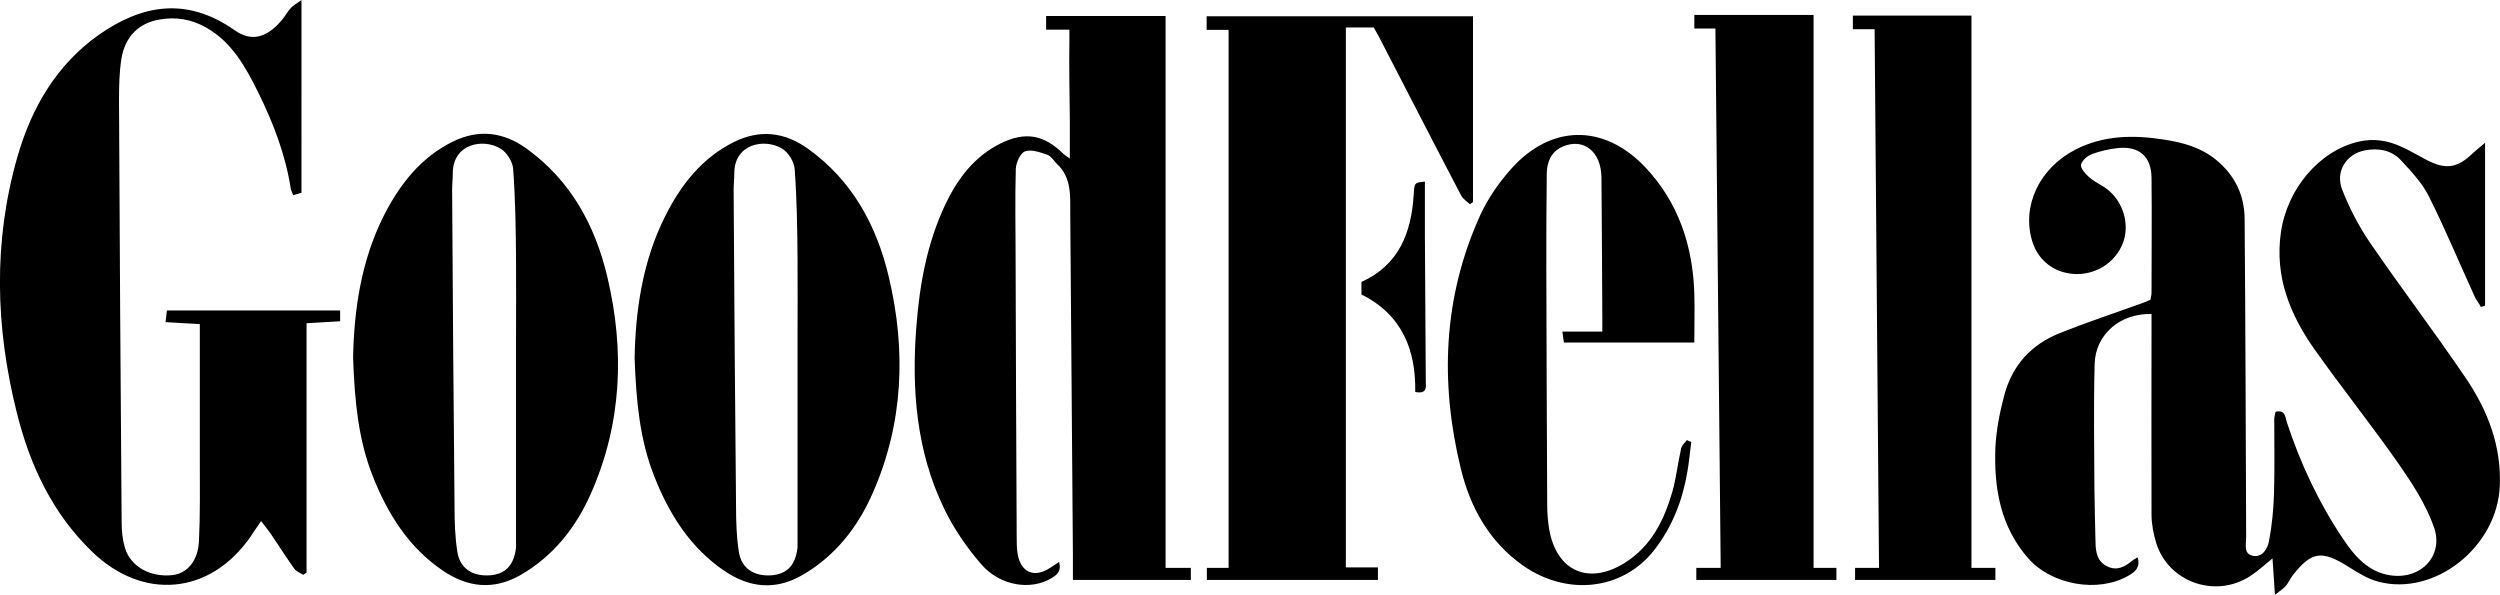
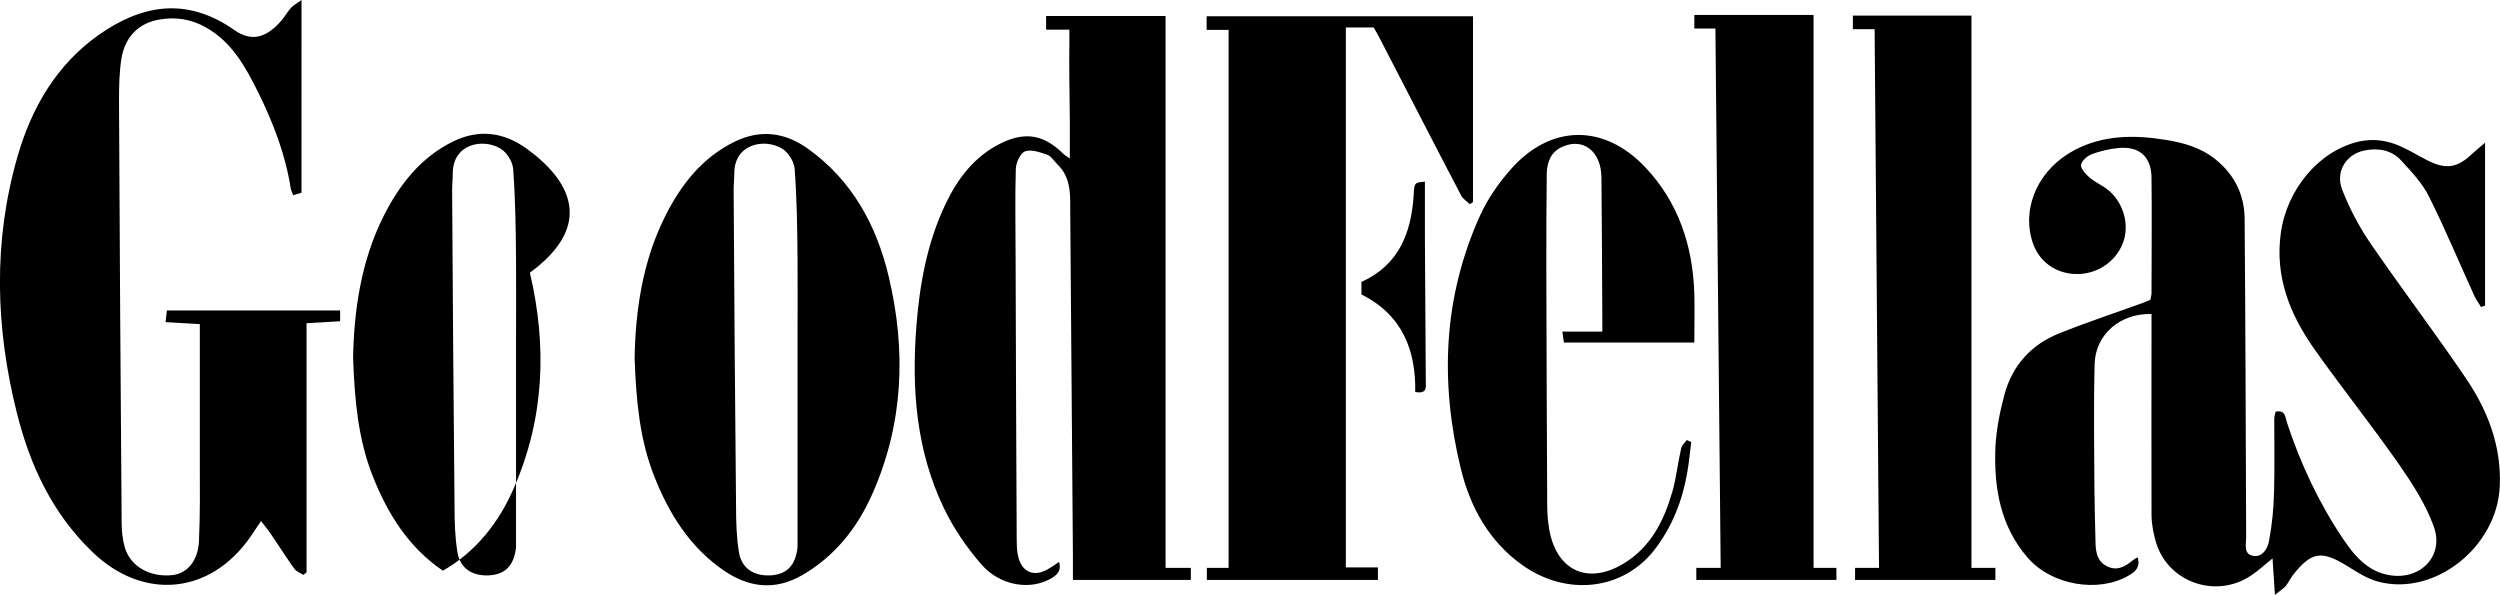
<svg xmlns="http://www.w3.org/2000/svg" version="1.1" id="Selfmade_by_NICF-Nettie" x="0px" y="0px" viewBox="0 0 1138.5 271" style="enable-background:new 0 0 1138.5 271;" xml:space="preserve">
  <g id="GoodFellas">
-     <path d="M239.7,67.6c-10.5-7.5-21.7-8.9-33.5-3.1C191.6,71.7,182,84,174.8,98.2c-10.6,21-13.6,43.8-14,64.7   c0.7,19.9,2.4,37.3,8.9,53.8c6.8,17.3,16.4,32.6,32,43.2c11.3,7.6,23,9,35.3,2c15.1-8.7,25.4-21.8,32.3-37.6   c13.9-31.7,15.2-64.7,7.3-98.1C271,102.4,259.7,82,239.7,67.6z M235,154.3L235,154.3l0,1.2c0,2.7,0,5.4,0,8.1h0v85.7   c0,0.3-0.1,0.6-0.1,0.8c-1.1,7.6-4.9,11.4-11.9,11.9c-7.8,0.5-13.5-3.1-14.7-10.6c-1.1-6.8-1.3-13.8-1.3-20.7   c-0.5-48.1-0.8-96.1-1.1-144.2c0-2.5,0.3-5.1,0.3-7.6c0-13.4,13.7-16.1,21.8-11.2c2.8,1.7,5.5,6,5.7,9.3c1,13.7,1.2,27.5,1.3,41.2   C235.1,130.2,235,142.2,235,154.3z M897.8,7.1h-54v6.2h9.9c0.7,82,1.3,163.2,2,244.7h0v0.3c0,0,0,0.1,0,0.1c0,0,0,0,0,0l0,0.2   h-10.9v5.5h11.8v0h52.1v-5.5h-10.9V7.1z M1123,172.3c-14.1-20.8-29.3-40.8-43.5-61.5c-5.2-7.6-9.6-16-12.9-24.5   c-3.2-8.3,2-16.2,10.3-17.8c6.2-1.2,12.2-0.2,16.6,4.6c4.7,5.1,9.7,10.4,12.7,16.5c7.4,14.8,13.8,30.2,20.7,45.3   c0.8,1.7,2,3.2,2.9,4.9c0.6-0.2,1.2-0.4,1.9-0.6V65c-2.4,2.1-4,3.3-5.5,4.7c-7.1,6.9-12.4,7.7-21.2,3.1c-3.7-1.9-7.3-4.1-11-5.8   c-6.3-3-12.9-4.1-19.9-2.5c-18,4.2-32.6,21.6-35.4,41.5c-2.8,20,4.1,37.1,15.2,52.9c12.6,17.8,26.2,34.8,38.7,52.7   c6.1,8.8,12.1,18.1,15.7,28.1c4.9,13.2-5.7,24.4-19.7,22.3c-10.2-1.5-16.3-8.8-21.5-16.5c-11.1-16.5-19.5-34.4-25.7-53.3   c-0.7-2.2-0.6-5.7-5.1-4.7c-0.2,1.1-0.6,2.2-0.6,3.2c0,11.2,0.2,22.3-0.1,33.5c-0.2,7.4-0.9,14.9-2.3,22.2   c-0.6,3.3-2.9,7.6-7.4,6.7c-4.3-0.9-3-5.3-3-8.5c-0.2-48.3-0.3-96.6-0.7-145c-0.1-10.8-4.5-19.9-13.1-26.9   c-6.9-5.6-15-7.8-23.4-9.1c-13.9-2.2-27.6-2.1-40.5,4.5c-16.5,8.5-24.5,25.6-19.8,41.5c2.7,9.3,10.7,15.2,20.5,15.2   c10,0,18.7-6.5,21.4-15.7c2.5-8.9-1.4-19-9.2-24c-2.4-1.5-5-2.8-7-4.7c-1.6-1.4-3.7-3.9-3.4-5.4c0.4-1.9,2.9-4,4.9-4.8   c3.8-1.4,8-2.4,12.1-2.8c9.5-0.9,15,3.9,15.1,13.5c0.2,17.5,0,35,0,52.5c0,1-0.3,1.9-0.5,3.1c-1.2,0.5-2.4,1.1-3.6,1.5   c-12.7,4.6-25.5,8.8-37.9,13.8c-12.8,5.1-21.4,14.6-25,28c-2.1,7.8-3.7,16-4.1,24c-0.7,18.3,2.2,35.9,14.9,50.4   c10.7,12.2,31.9,16,45.8,7.9c3-1.7,5.4-3.8,4.1-8.3c-1,0.6-1.7,0.9-2.3,1.4c-3.5,2.9-7.2,5-11.8,2.6c-4.3-2.2-5-6.3-5.1-10.6   c-0.2-8.2-0.4-16.3-0.5-24.5c-0.1-19-0.4-38,0.1-57c0.4-13.5,11.7-23.1,25.9-22.7c0,2.6,0,5.2,0,7.8c0,27.8-0.1,55.7,0,83.5   c0,4.4,0.9,9,2.2,13.2c5.7,17.8,27.1,25.1,42.8,14.8c3.4-2.2,6.4-5,10.1-8c0.4,5.4,0.7,10.2,1.1,16.6c2.3-1.9,3.8-2.8,4.8-3.9   c1.3-1.5,2.1-3.4,3.3-5c8.5-10.8,13.1-11.5,24.9-4.2c4.5,2.8,9.1,5.8,14.1,7.1c25.7,6.8,54.2-15.9,55.3-43.6   C1139.2,203.2,1132.9,186.9,1123,172.3z M75.4,146.7c5.5,0.3,10.4,0.6,15.6,0.9c0,21.6,0,41.7,0,61.9c0,12.4,0.2,24.7-0.4,37.1   c-0.5,9.1-5.5,14.5-12,15.3c-10.1,1.1-19.1-3.8-21.7-12.4c-1.1-3.7-1.5-7.7-1.5-11.5c-0.5-64-0.9-128.1-1.2-192.1   c0-6.4,0.1-12.9,1.1-19.2c1.7-10.2,8-16.2,17.3-17.8c7.5-1.3,14.5-0.2,21.2,3.6c11.9,6.7,18.1,18.1,23.9,29.8   c6.8,13.8,12.3,28.1,14.7,43.5c0.1,0.9,0.7,1.8,1.1,3.1c1.4-0.4,2.5-0.7,3.8-1.1V0c-2.3,1.7-3.8,2.4-4.8,3.6   c-1.6,1.7-2.7,3.9-4.2,5.6c-7.1,8.3-13.9,9.8-21.4,4.6C84.9-1.7,64.4,2.2,44.8,16C25.7,29.6,14.4,49,8,71.2   c-11.2,38.8-10.1,77.9-0.3,116.9c6,24,16.2,45.7,34.2,63.1c23.2,22.5,53.8,19.7,72.2-6.8c1.5-2.2,2.9-4.4,4.8-7.1   c1.7,2.2,3,3.8,4.2,5.5c3.7,5.4,7.2,11,11,16.3c0.9,1.2,2.7,1.8,4,2.7c0.5-0.4,1-0.7,1.5-1.1V147.2c5.5-0.3,10.3-0.6,15.3-0.9v-4.9   H76C75.8,143.4,75.6,144.9,75.4,146.7z M367.9,67.7c-10.5-7.5-21.7-8.9-33.5-3.1C319.8,71.8,310.2,84,303,98.3   c-10.6,21-13.6,43.8-14,64.7c0.7,19.9,2.4,37.3,8.9,53.8c6.8,17.3,16.4,32.6,32,43.2c11.3,7.6,23,9,35.3,2   c15.1-8.7,25.4-21.8,32.3-37.6c13.9-31.7,15.2-64.7,7.3-98.1C399.2,102.4,387.9,82,367.9,67.7z M363.2,154.3L363.2,154.3l0,1.2   c0,2.7,0,5.4,0,8.1h0v85.7c0,0.3-0.1,0.6-0.1,0.8c-1.1,7.6-4.9,11.4-11.9,11.9c-7.8,0.5-13.5-3.1-14.7-10.6   c-1.1-6.8-1.3-13.8-1.3-20.7c-0.5-48.1-0.8-96.1-1.1-144.2c0-2.5,0.3-5.1,0.3-7.6c0-13.4,13.7-16.1,21.8-11.2   c2.8,1.7,5.5,6,5.7,9.3c1,13.7,1.2,27.5,1.3,41.2C363.3,130.3,363.2,142.3,363.2,154.3z M531.1,7.3h-54.7v6.2H487v4.6   c0,0.4,0,0.7,0,1.1c-0.2,11.9,0.1,23.8,0.2,35.8c0,5.4,0,10.9,0,17.2c-1.6-1.2-2.4-1.6-2.9-2.1c-8.9-8.8-17.4-10.3-28.6-4.8   c-11.9,5.9-19.5,15.9-25.1,27.6c-8.4,17.7-11.8,36.5-13.3,55.9c-2.2,28.5,0,56.5,12.5,82.5c4.4,9.2,10.4,18,17.1,25.7   c8.6,9.9,22.4,11.9,31.8,6.4c2.7-1.6,4.8-3.4,3.6-7.5c-1.7,1.1-3,2.1-4.4,2.9c-6.9,4.4-12.9,1.9-14.4-6.2c-0.5-2.6-0.5-5.3-0.5-8   c-0.2-42.6-0.4-85.3-0.5-127.9c0-13.3-0.3-26.5,0.1-39.8c0.1-2.9,2.1-7.3,4.3-8c2.9-1,6.8,0.5,10.1,1.6c1.7,0.6,2.9,2.7,4.3,4.1   c7,6.5,6,15.2,6.1,23.5c0.4,51.5,0.8,103.1,1.2,154.6c0,3.8,0,7.6,0,11.4h53.7v-5.5h-11.5V7.3z M836.2,258.6h-10.3V6.8h-54.3V13   h9.6c0.8,82.1,1.6,163.7,2.4,245.6h-11.1v5.5h14.3v0h35.2v0h14.3v0h0.3v0h-0.3V258.6z M749.1,76c-18.8-19.7-42.9-19.4-61,1   c-5.6,6.3-10.6,13.5-14.1,21.2c-16.8,37.2-18.3,75.8-8.8,115c4.3,17.8,12.9,33.4,28.3,44.3c20.2,14.2,45.7,11.3,60-7.2   c8-10.4,12.7-22.3,14.9-35.3c0.8-4.5,1.2-9.1,1.8-13.7c-0.7-0.3-1.3-0.6-2-0.9c-0.9,1.2-2.3,2.4-2.6,3.8c-1.5,6.5-2.2,13.3-4,19.7   c-3.8,13.1-9.6,24.9-21.8,32.5c-16.4,10.2-31,3.7-34.3-15.4c-0.6-3.6-0.9-7.3-0.9-11c-0.2-35.9-0.3-71.8-0.4-107.7   c0-14.4,0-28.9,0.2-43.3c0.1-5.2,1.9-9.9,7.2-12.2c9.5-4.2,17.6,2.2,17.7,14c0.2,21.5,0.3,43,0.4,64.4c0,1.6,0,3.3,0,5.8h-18.2   c0.3,2.3,0.5,3.6,0.7,5h59.4c0-7.7,0.2-15,0-22.3C770.9,111.8,764.3,92,749.1,76z M648.9,108c0-8.3,0-16.6,0-25.3   c-4.8,0.5-4.8,0.5-5.1,6c-1.1,17.2-6.6,31.9-23.8,39.7v5.7c18.6,9.3,24.8,25.3,24.5,44.4c5.7,1.1,4.8-2.5,4.8-5.1   C649.2,151.6,649,129.8,648.9,108z M612.8,12.5h12.8c0.8,1.4,1.6,2.9,2.4,4.3C640.5,40.9,652.8,65,665.4,89c0.8,1.6,2.6,2.7,4,4   c0.5-0.3,1-0.7,1.4-1V7.4H549.5v6.2h10v245h-9.9v5.5h77.9v-5.7h-14.6V12.5z" />
+     <path d="M239.7,67.6c-10.5-7.5-21.7-8.9-33.5-3.1C191.6,71.7,182,84,174.8,98.2c-10.6,21-13.6,43.8-14,64.7   c0.7,19.9,2.4,37.3,8.9,53.8c6.8,17.3,16.4,32.6,32,43.2c15.1-8.7,25.4-21.8,32.3-37.6   c13.9-31.7,15.2-64.7,7.3-98.1C271,102.4,259.7,82,239.7,67.6z M235,154.3L235,154.3l0,1.2c0,2.7,0,5.4,0,8.1h0v85.7   c0,0.3-0.1,0.6-0.1,0.8c-1.1,7.6-4.9,11.4-11.9,11.9c-7.8,0.5-13.5-3.1-14.7-10.6c-1.1-6.8-1.3-13.8-1.3-20.7   c-0.5-48.1-0.8-96.1-1.1-144.2c0-2.5,0.3-5.1,0.3-7.6c0-13.4,13.7-16.1,21.8-11.2c2.8,1.7,5.5,6,5.7,9.3c1,13.7,1.2,27.5,1.3,41.2   C235.1,130.2,235,142.2,235,154.3z M897.8,7.1h-54v6.2h9.9c0.7,82,1.3,163.2,2,244.7h0v0.3c0,0,0,0.1,0,0.1c0,0,0,0,0,0l0,0.2   h-10.9v5.5h11.8v0h52.1v-5.5h-10.9V7.1z M1123,172.3c-14.1-20.8-29.3-40.8-43.5-61.5c-5.2-7.6-9.6-16-12.9-24.5   c-3.2-8.3,2-16.2,10.3-17.8c6.2-1.2,12.2-0.2,16.6,4.6c4.7,5.1,9.7,10.4,12.7,16.5c7.4,14.8,13.8,30.2,20.7,45.3   c0.8,1.7,2,3.2,2.9,4.9c0.6-0.2,1.2-0.4,1.9-0.6V65c-2.4,2.1-4,3.3-5.5,4.7c-7.1,6.9-12.4,7.7-21.2,3.1c-3.7-1.9-7.3-4.1-11-5.8   c-6.3-3-12.9-4.1-19.9-2.5c-18,4.2-32.6,21.6-35.4,41.5c-2.8,20,4.1,37.1,15.2,52.9c12.6,17.8,26.2,34.8,38.7,52.7   c6.1,8.8,12.1,18.1,15.7,28.1c4.9,13.2-5.7,24.4-19.7,22.3c-10.2-1.5-16.3-8.8-21.5-16.5c-11.1-16.5-19.5-34.4-25.7-53.3   c-0.7-2.2-0.6-5.7-5.1-4.7c-0.2,1.1-0.6,2.2-0.6,3.2c0,11.2,0.2,22.3-0.1,33.5c-0.2,7.4-0.9,14.9-2.3,22.2   c-0.6,3.3-2.9,7.6-7.4,6.7c-4.3-0.9-3-5.3-3-8.5c-0.2-48.3-0.3-96.6-0.7-145c-0.1-10.8-4.5-19.9-13.1-26.9   c-6.9-5.6-15-7.8-23.4-9.1c-13.9-2.2-27.6-2.1-40.5,4.5c-16.5,8.5-24.5,25.6-19.8,41.5c2.7,9.3,10.7,15.2,20.5,15.2   c10,0,18.7-6.5,21.4-15.7c2.5-8.9-1.4-19-9.2-24c-2.4-1.5-5-2.8-7-4.7c-1.6-1.4-3.7-3.9-3.4-5.4c0.4-1.9,2.9-4,4.9-4.8   c3.8-1.4,8-2.4,12.1-2.8c9.5-0.9,15,3.9,15.1,13.5c0.2,17.5,0,35,0,52.5c0,1-0.3,1.9-0.5,3.1c-1.2,0.5-2.4,1.1-3.6,1.5   c-12.7,4.6-25.5,8.8-37.9,13.8c-12.8,5.1-21.4,14.6-25,28c-2.1,7.8-3.7,16-4.1,24c-0.7,18.3,2.2,35.9,14.9,50.4   c10.7,12.2,31.9,16,45.8,7.9c3-1.7,5.4-3.8,4.1-8.3c-1,0.6-1.7,0.9-2.3,1.4c-3.5,2.9-7.2,5-11.8,2.6c-4.3-2.2-5-6.3-5.1-10.6   c-0.2-8.2-0.4-16.3-0.5-24.5c-0.1-19-0.4-38,0.1-57c0.4-13.5,11.7-23.1,25.9-22.7c0,2.6,0,5.2,0,7.8c0,27.8-0.1,55.7,0,83.5   c0,4.4,0.9,9,2.2,13.2c5.7,17.8,27.1,25.1,42.8,14.8c3.4-2.2,6.4-5,10.1-8c0.4,5.4,0.7,10.2,1.1,16.6c2.3-1.9,3.8-2.8,4.8-3.9   c1.3-1.5,2.1-3.4,3.3-5c8.5-10.8,13.1-11.5,24.9-4.2c4.5,2.8,9.1,5.8,14.1,7.1c25.7,6.8,54.2-15.9,55.3-43.6   C1139.2,203.2,1132.9,186.9,1123,172.3z M75.4,146.7c5.5,0.3,10.4,0.6,15.6,0.9c0,21.6,0,41.7,0,61.9c0,12.4,0.2,24.7-0.4,37.1   c-0.5,9.1-5.5,14.5-12,15.3c-10.1,1.1-19.1-3.8-21.7-12.4c-1.1-3.7-1.5-7.7-1.5-11.5c-0.5-64-0.9-128.1-1.2-192.1   c0-6.4,0.1-12.9,1.1-19.2c1.7-10.2,8-16.2,17.3-17.8c7.5-1.3,14.5-0.2,21.2,3.6c11.9,6.7,18.1,18.1,23.9,29.8   c6.8,13.8,12.3,28.1,14.7,43.5c0.1,0.9,0.7,1.8,1.1,3.1c1.4-0.4,2.5-0.7,3.8-1.1V0c-2.3,1.7-3.8,2.4-4.8,3.6   c-1.6,1.7-2.7,3.9-4.2,5.6c-7.1,8.3-13.9,9.8-21.4,4.6C84.9-1.7,64.4,2.2,44.8,16C25.7,29.6,14.4,49,8,71.2   c-11.2,38.8-10.1,77.9-0.3,116.9c6,24,16.2,45.7,34.2,63.1c23.2,22.5,53.8,19.7,72.2-6.8c1.5-2.2,2.9-4.4,4.8-7.1   c1.7,2.2,3,3.8,4.2,5.5c3.7,5.4,7.2,11,11,16.3c0.9,1.2,2.7,1.8,4,2.7c0.5-0.4,1-0.7,1.5-1.1V147.2c5.5-0.3,10.3-0.6,15.3-0.9v-4.9   H76C75.8,143.4,75.6,144.9,75.4,146.7z M367.9,67.7c-10.5-7.5-21.7-8.9-33.5-3.1C319.8,71.8,310.2,84,303,98.3   c-10.6,21-13.6,43.8-14,64.7c0.7,19.9,2.4,37.3,8.9,53.8c6.8,17.3,16.4,32.6,32,43.2c11.3,7.6,23,9,35.3,2   c15.1-8.7,25.4-21.8,32.3-37.6c13.9-31.7,15.2-64.7,7.3-98.1C399.2,102.4,387.9,82,367.9,67.7z M363.2,154.3L363.2,154.3l0,1.2   c0,2.7,0,5.4,0,8.1h0v85.7c0,0.3-0.1,0.6-0.1,0.8c-1.1,7.6-4.9,11.4-11.9,11.9c-7.8,0.5-13.5-3.1-14.7-10.6   c-1.1-6.8-1.3-13.8-1.3-20.7c-0.5-48.1-0.8-96.1-1.1-144.2c0-2.5,0.3-5.1,0.3-7.6c0-13.4,13.7-16.1,21.8-11.2   c2.8,1.7,5.5,6,5.7,9.3c1,13.7,1.2,27.5,1.3,41.2C363.3,130.3,363.2,142.3,363.2,154.3z M531.1,7.3h-54.7v6.2H487v4.6   c0,0.4,0,0.7,0,1.1c-0.2,11.9,0.1,23.8,0.2,35.8c0,5.4,0,10.9,0,17.2c-1.6-1.2-2.4-1.6-2.9-2.1c-8.9-8.8-17.4-10.3-28.6-4.8   c-11.9,5.9-19.5,15.9-25.1,27.6c-8.4,17.7-11.8,36.5-13.3,55.9c-2.2,28.5,0,56.5,12.5,82.5c4.4,9.2,10.4,18,17.1,25.7   c8.6,9.9,22.4,11.9,31.8,6.4c2.7-1.6,4.8-3.4,3.6-7.5c-1.7,1.1-3,2.1-4.4,2.9c-6.9,4.4-12.9,1.9-14.4-6.2c-0.5-2.6-0.5-5.3-0.5-8   c-0.2-42.6-0.4-85.3-0.5-127.9c0-13.3-0.3-26.5,0.1-39.8c0.1-2.9,2.1-7.3,4.3-8c2.9-1,6.8,0.5,10.1,1.6c1.7,0.6,2.9,2.7,4.3,4.1   c7,6.5,6,15.2,6.1,23.5c0.4,51.5,0.8,103.1,1.2,154.6c0,3.8,0,7.6,0,11.4h53.7v-5.5h-11.5V7.3z M836.2,258.6h-10.3V6.8h-54.3V13   h9.6c0.8,82.1,1.6,163.7,2.4,245.6h-11.1v5.5h14.3v0h35.2v0h14.3v0h0.3v0h-0.3V258.6z M749.1,76c-18.8-19.7-42.9-19.4-61,1   c-5.6,6.3-10.6,13.5-14.1,21.2c-16.8,37.2-18.3,75.8-8.8,115c4.3,17.8,12.9,33.4,28.3,44.3c20.2,14.2,45.7,11.3,60-7.2   c8-10.4,12.7-22.3,14.9-35.3c0.8-4.5,1.2-9.1,1.8-13.7c-0.7-0.3-1.3-0.6-2-0.9c-0.9,1.2-2.3,2.4-2.6,3.8c-1.5,6.5-2.2,13.3-4,19.7   c-3.8,13.1-9.6,24.9-21.8,32.5c-16.4,10.2-31,3.7-34.3-15.4c-0.6-3.6-0.9-7.3-0.9-11c-0.2-35.9-0.3-71.8-0.4-107.7   c0-14.4,0-28.9,0.2-43.3c0.1-5.2,1.9-9.9,7.2-12.2c9.5-4.2,17.6,2.2,17.7,14c0.2,21.5,0.3,43,0.4,64.4c0,1.6,0,3.3,0,5.8h-18.2   c0.3,2.3,0.5,3.6,0.7,5h59.4c0-7.7,0.2-15,0-22.3C770.9,111.8,764.3,92,749.1,76z M648.9,108c0-8.3,0-16.6,0-25.3   c-4.8,0.5-4.8,0.5-5.1,6c-1.1,17.2-6.6,31.9-23.8,39.7v5.7c18.6,9.3,24.8,25.3,24.5,44.4c5.7,1.1,4.8-2.5,4.8-5.1   C649.2,151.6,649,129.8,648.9,108z M612.8,12.5h12.8c0.8,1.4,1.6,2.9,2.4,4.3C640.5,40.9,652.8,65,665.4,89c0.8,1.6,2.6,2.7,4,4   c0.5-0.3,1-0.7,1.4-1V7.4H549.5v6.2h10v245h-9.9v5.5h77.9v-5.7h-14.6V12.5z" />
  </g>
</svg>